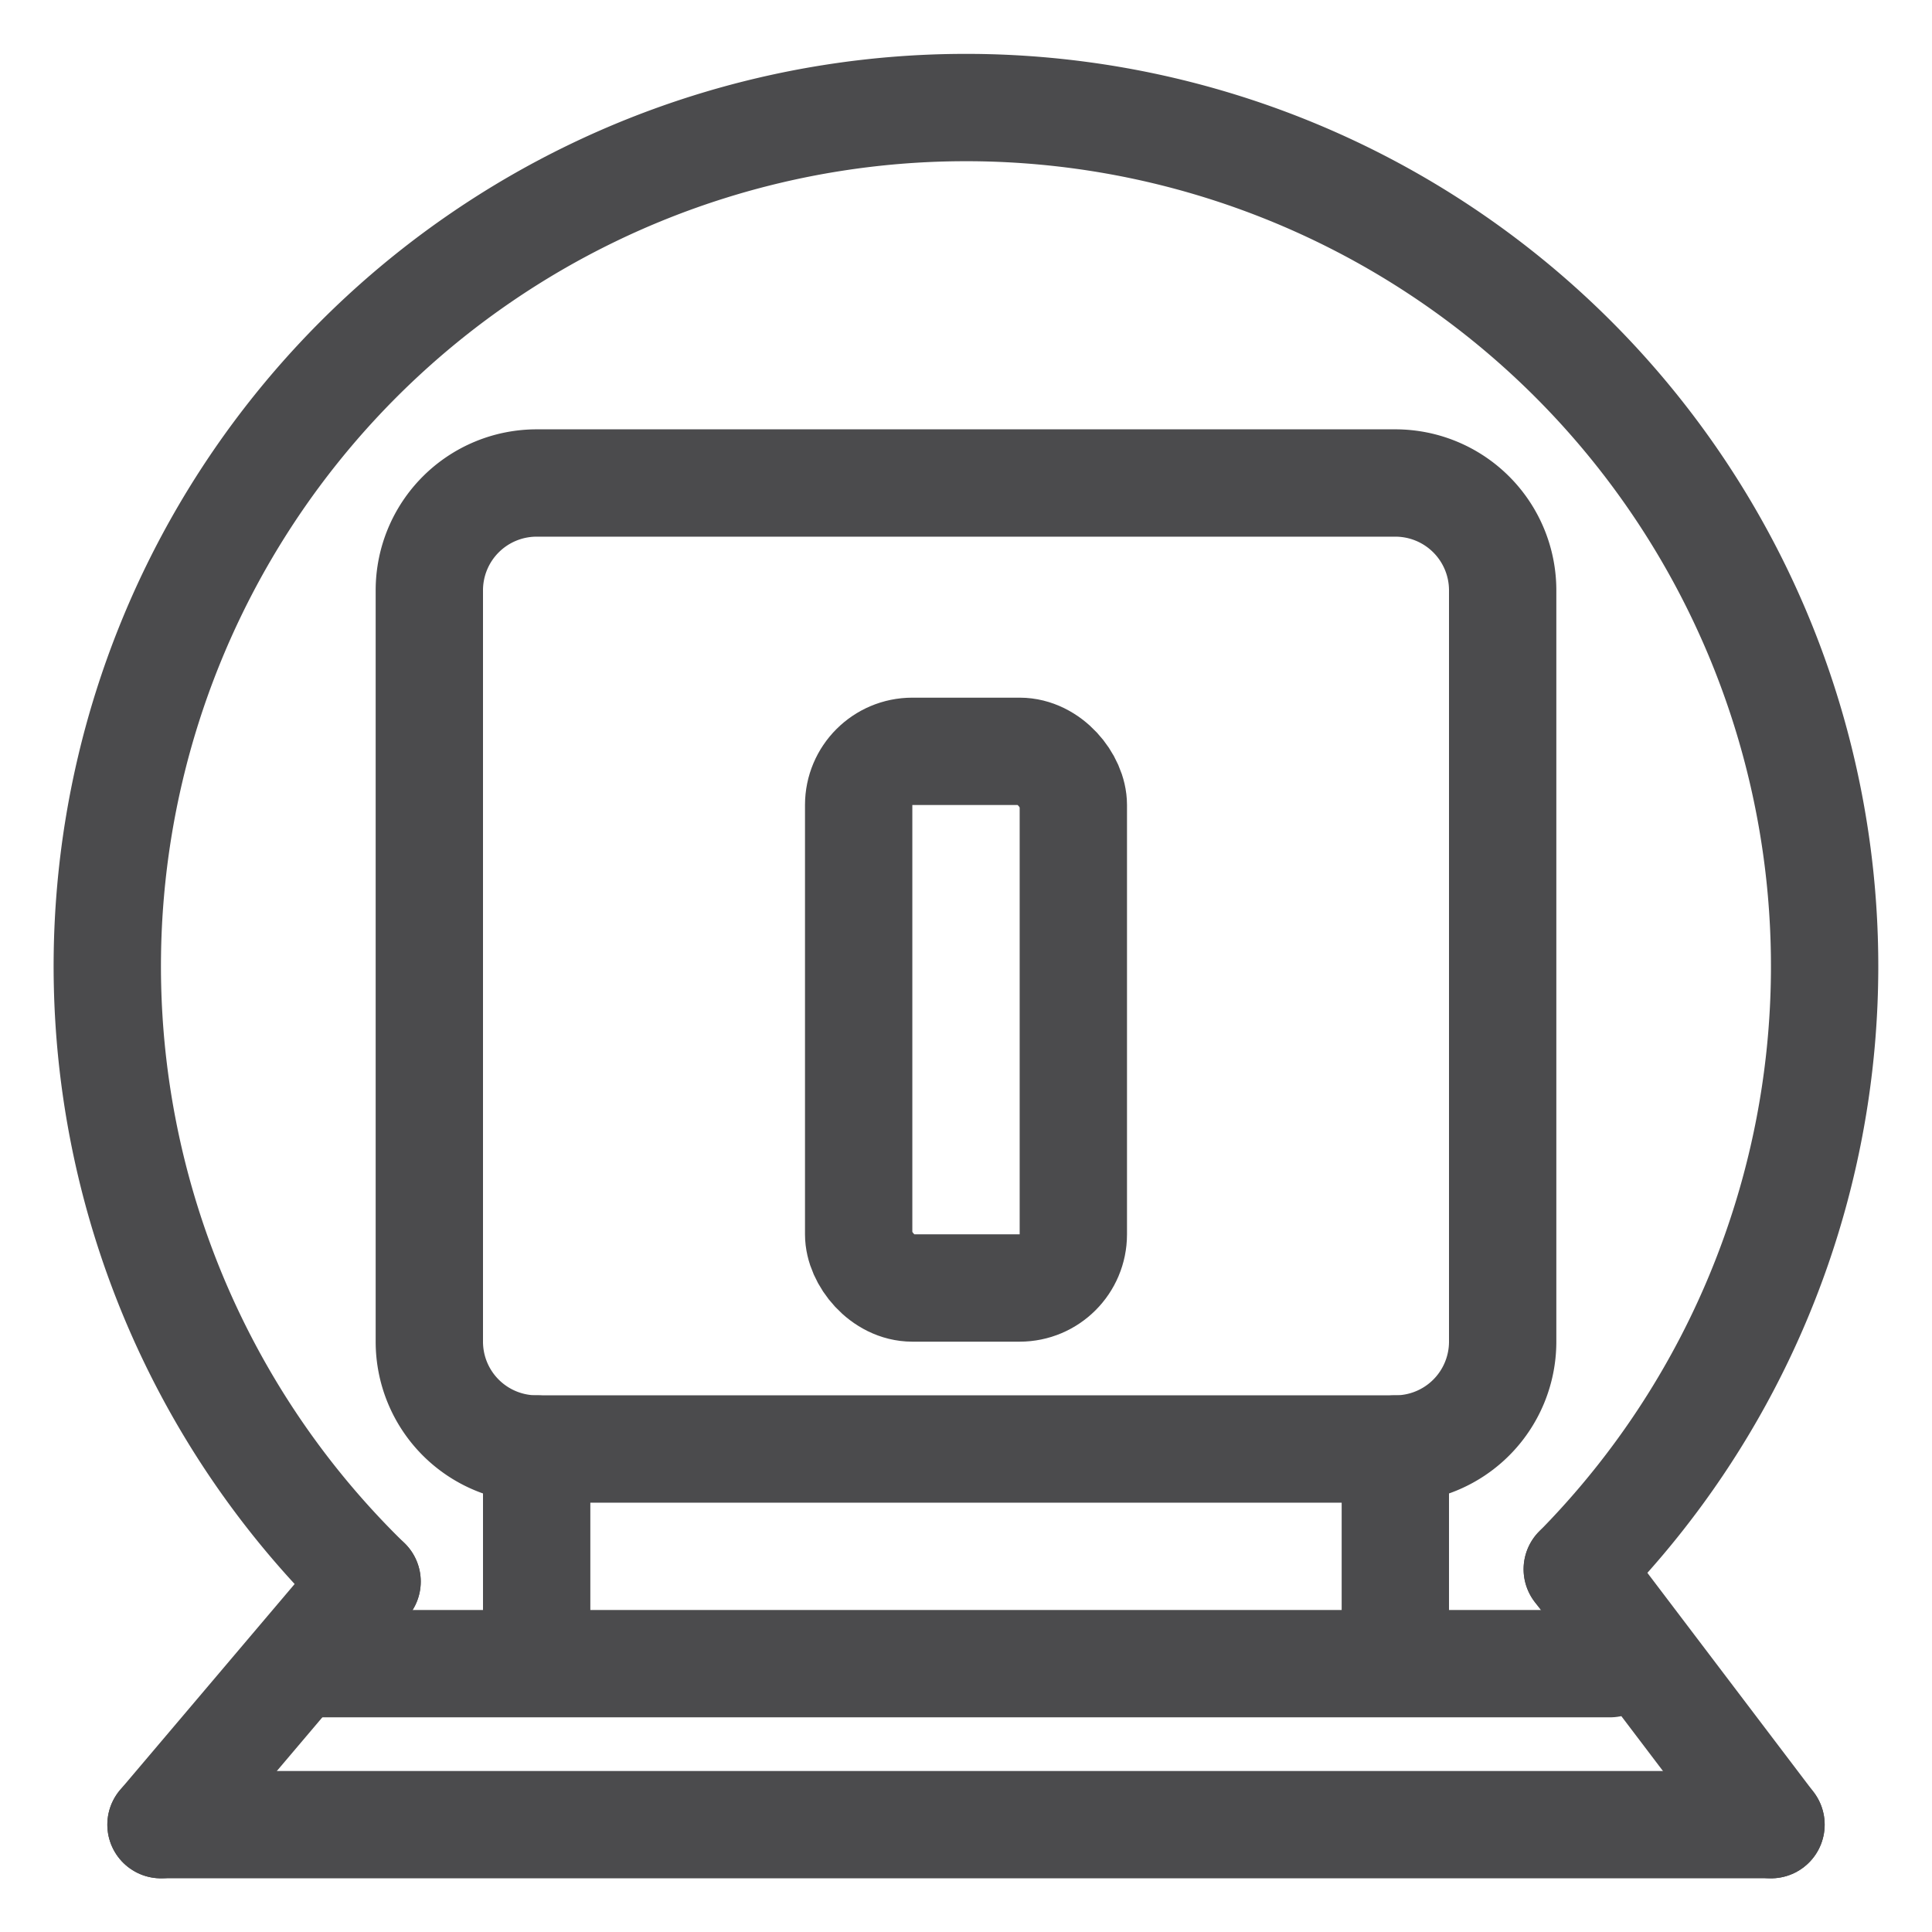
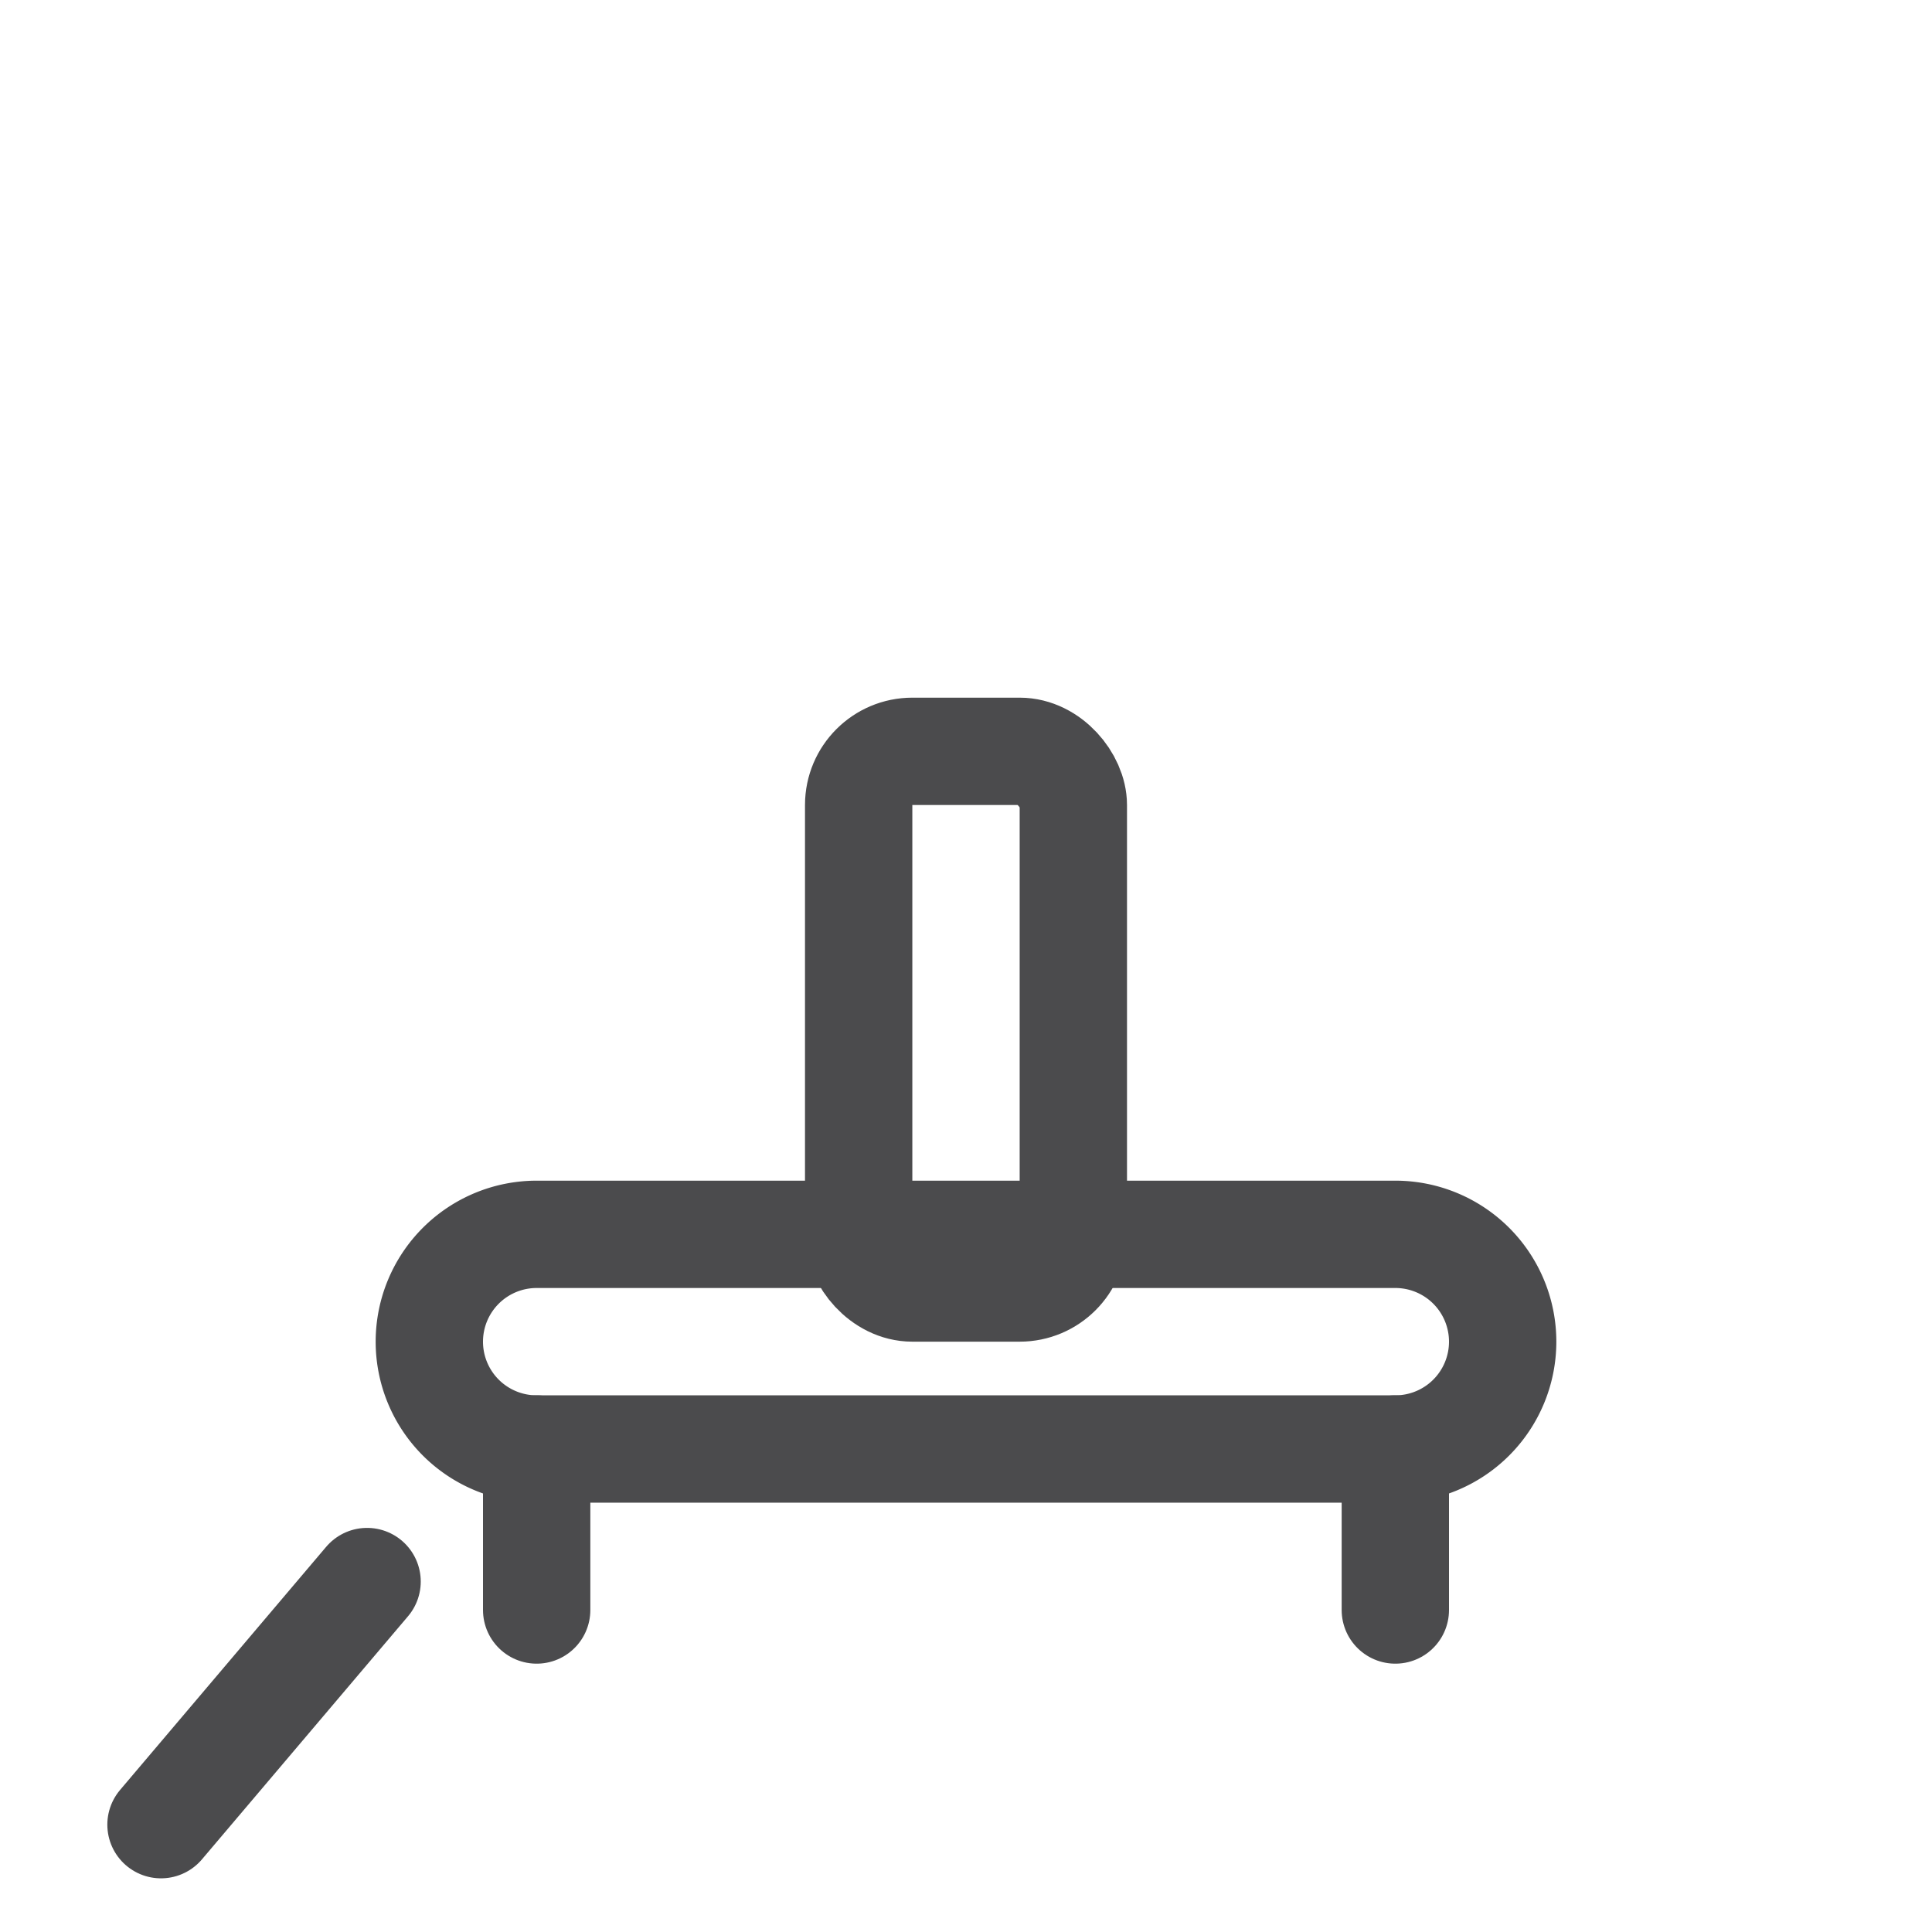
<svg xmlns="http://www.w3.org/2000/svg" id="图层_1" data-name="图层 1" viewBox="0 0 36 36">
  <defs>
    <style>.cls-1{fill:none;stroke:#4b4b4d;stroke-linecap:round;stroke-miterlimit:10;stroke-width:2px;}</style>
  </defs>
-   <path class="cls-1" d="M26,27H10a2,2,0,0,1-2-2V11a2,2,0,0,1,2-2H26a2,2,0,0,1,2,2V25A2,2,0,0,1,26,27Z" />
-   <path class="cls-1" d="M6.84,29.47a16,16,0,1,1,22.55-.23" />
-   <line class="cls-1" x1="3" y1="34" x2="33" y2="34" />
+   <path class="cls-1" d="M26,27H10a2,2,0,0,1-2-2a2,2,0,0,1,2-2H26a2,2,0,0,1,2,2V25A2,2,0,0,1,26,27Z" />
  <line class="cls-1" x1="6.84" y1="29.47" x2="3" y2="34" />
-   <line class="cls-1" x1="33" y1="34" x2="29.39" y2="29.24" />
-   <line class="cls-1" x1="6" y1="31" x2="30" y2="31" />
  <rect class="cls-1" x="16" y="14" width="4" height="10" rx="1" />
  <line class="cls-1" x1="10" y1="30" x2="10" y2="27" />
  <line class="cls-1" x1="26" y1="30" x2="26" y2="27" />
</svg>